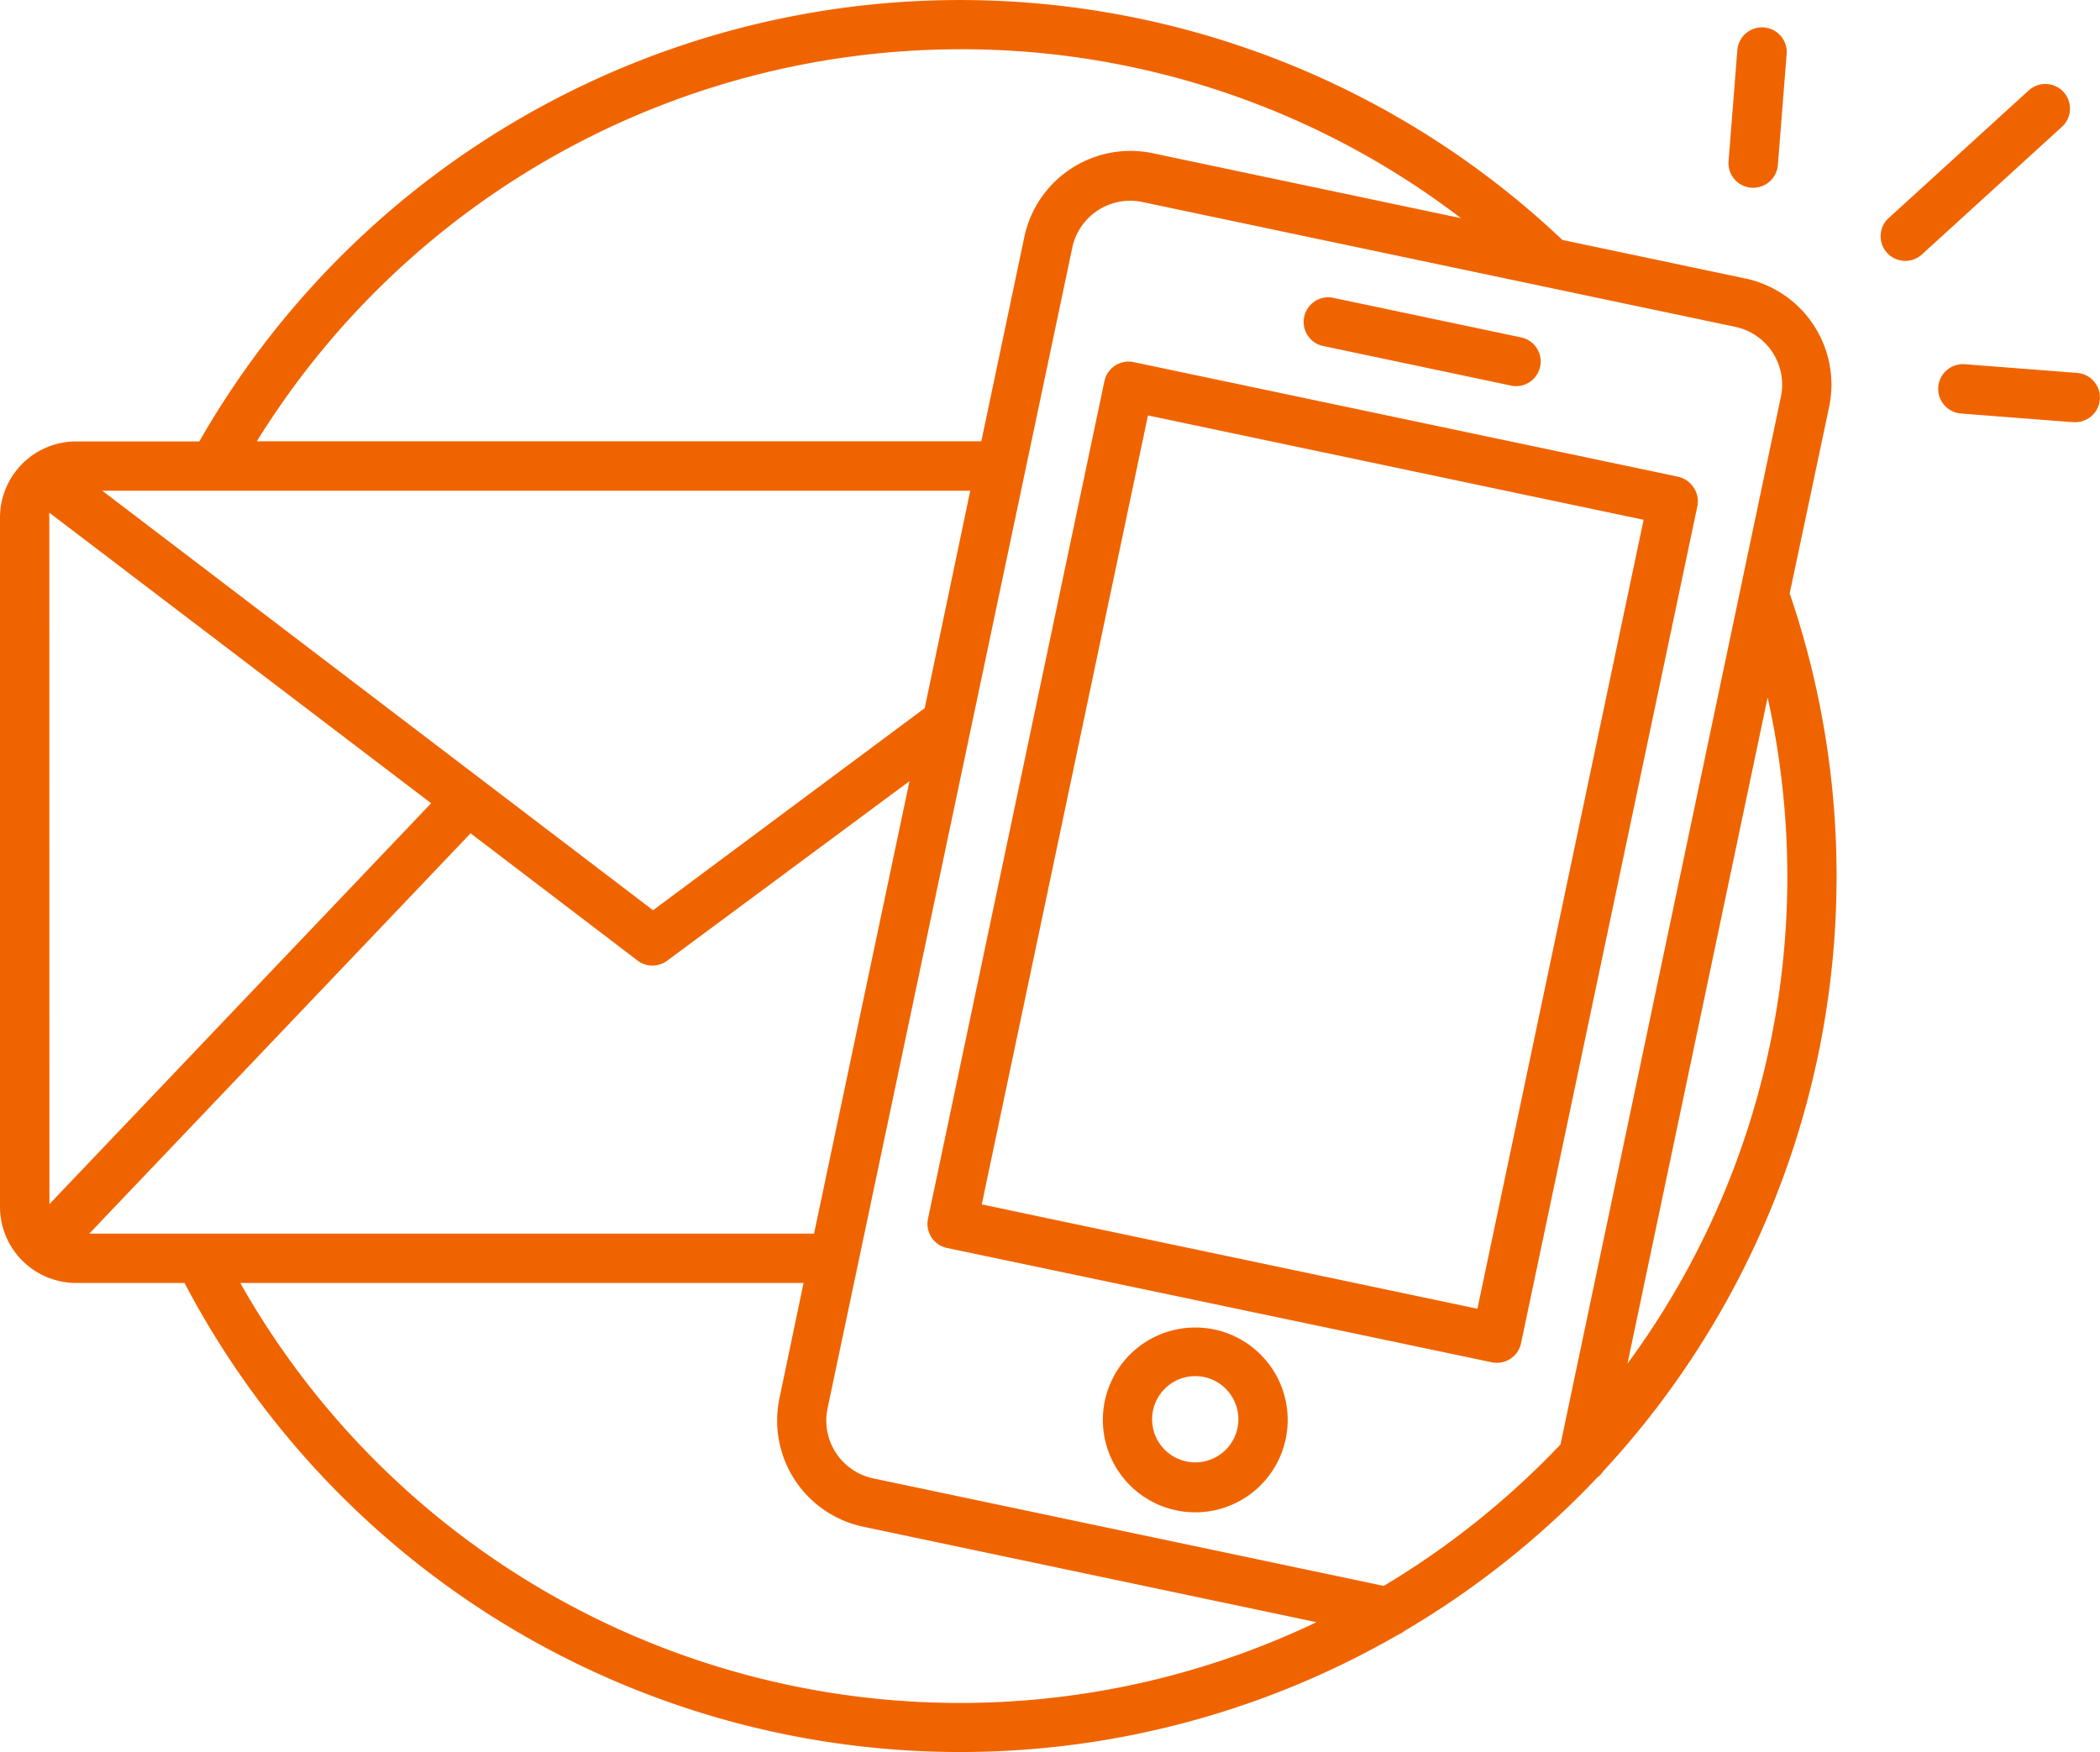
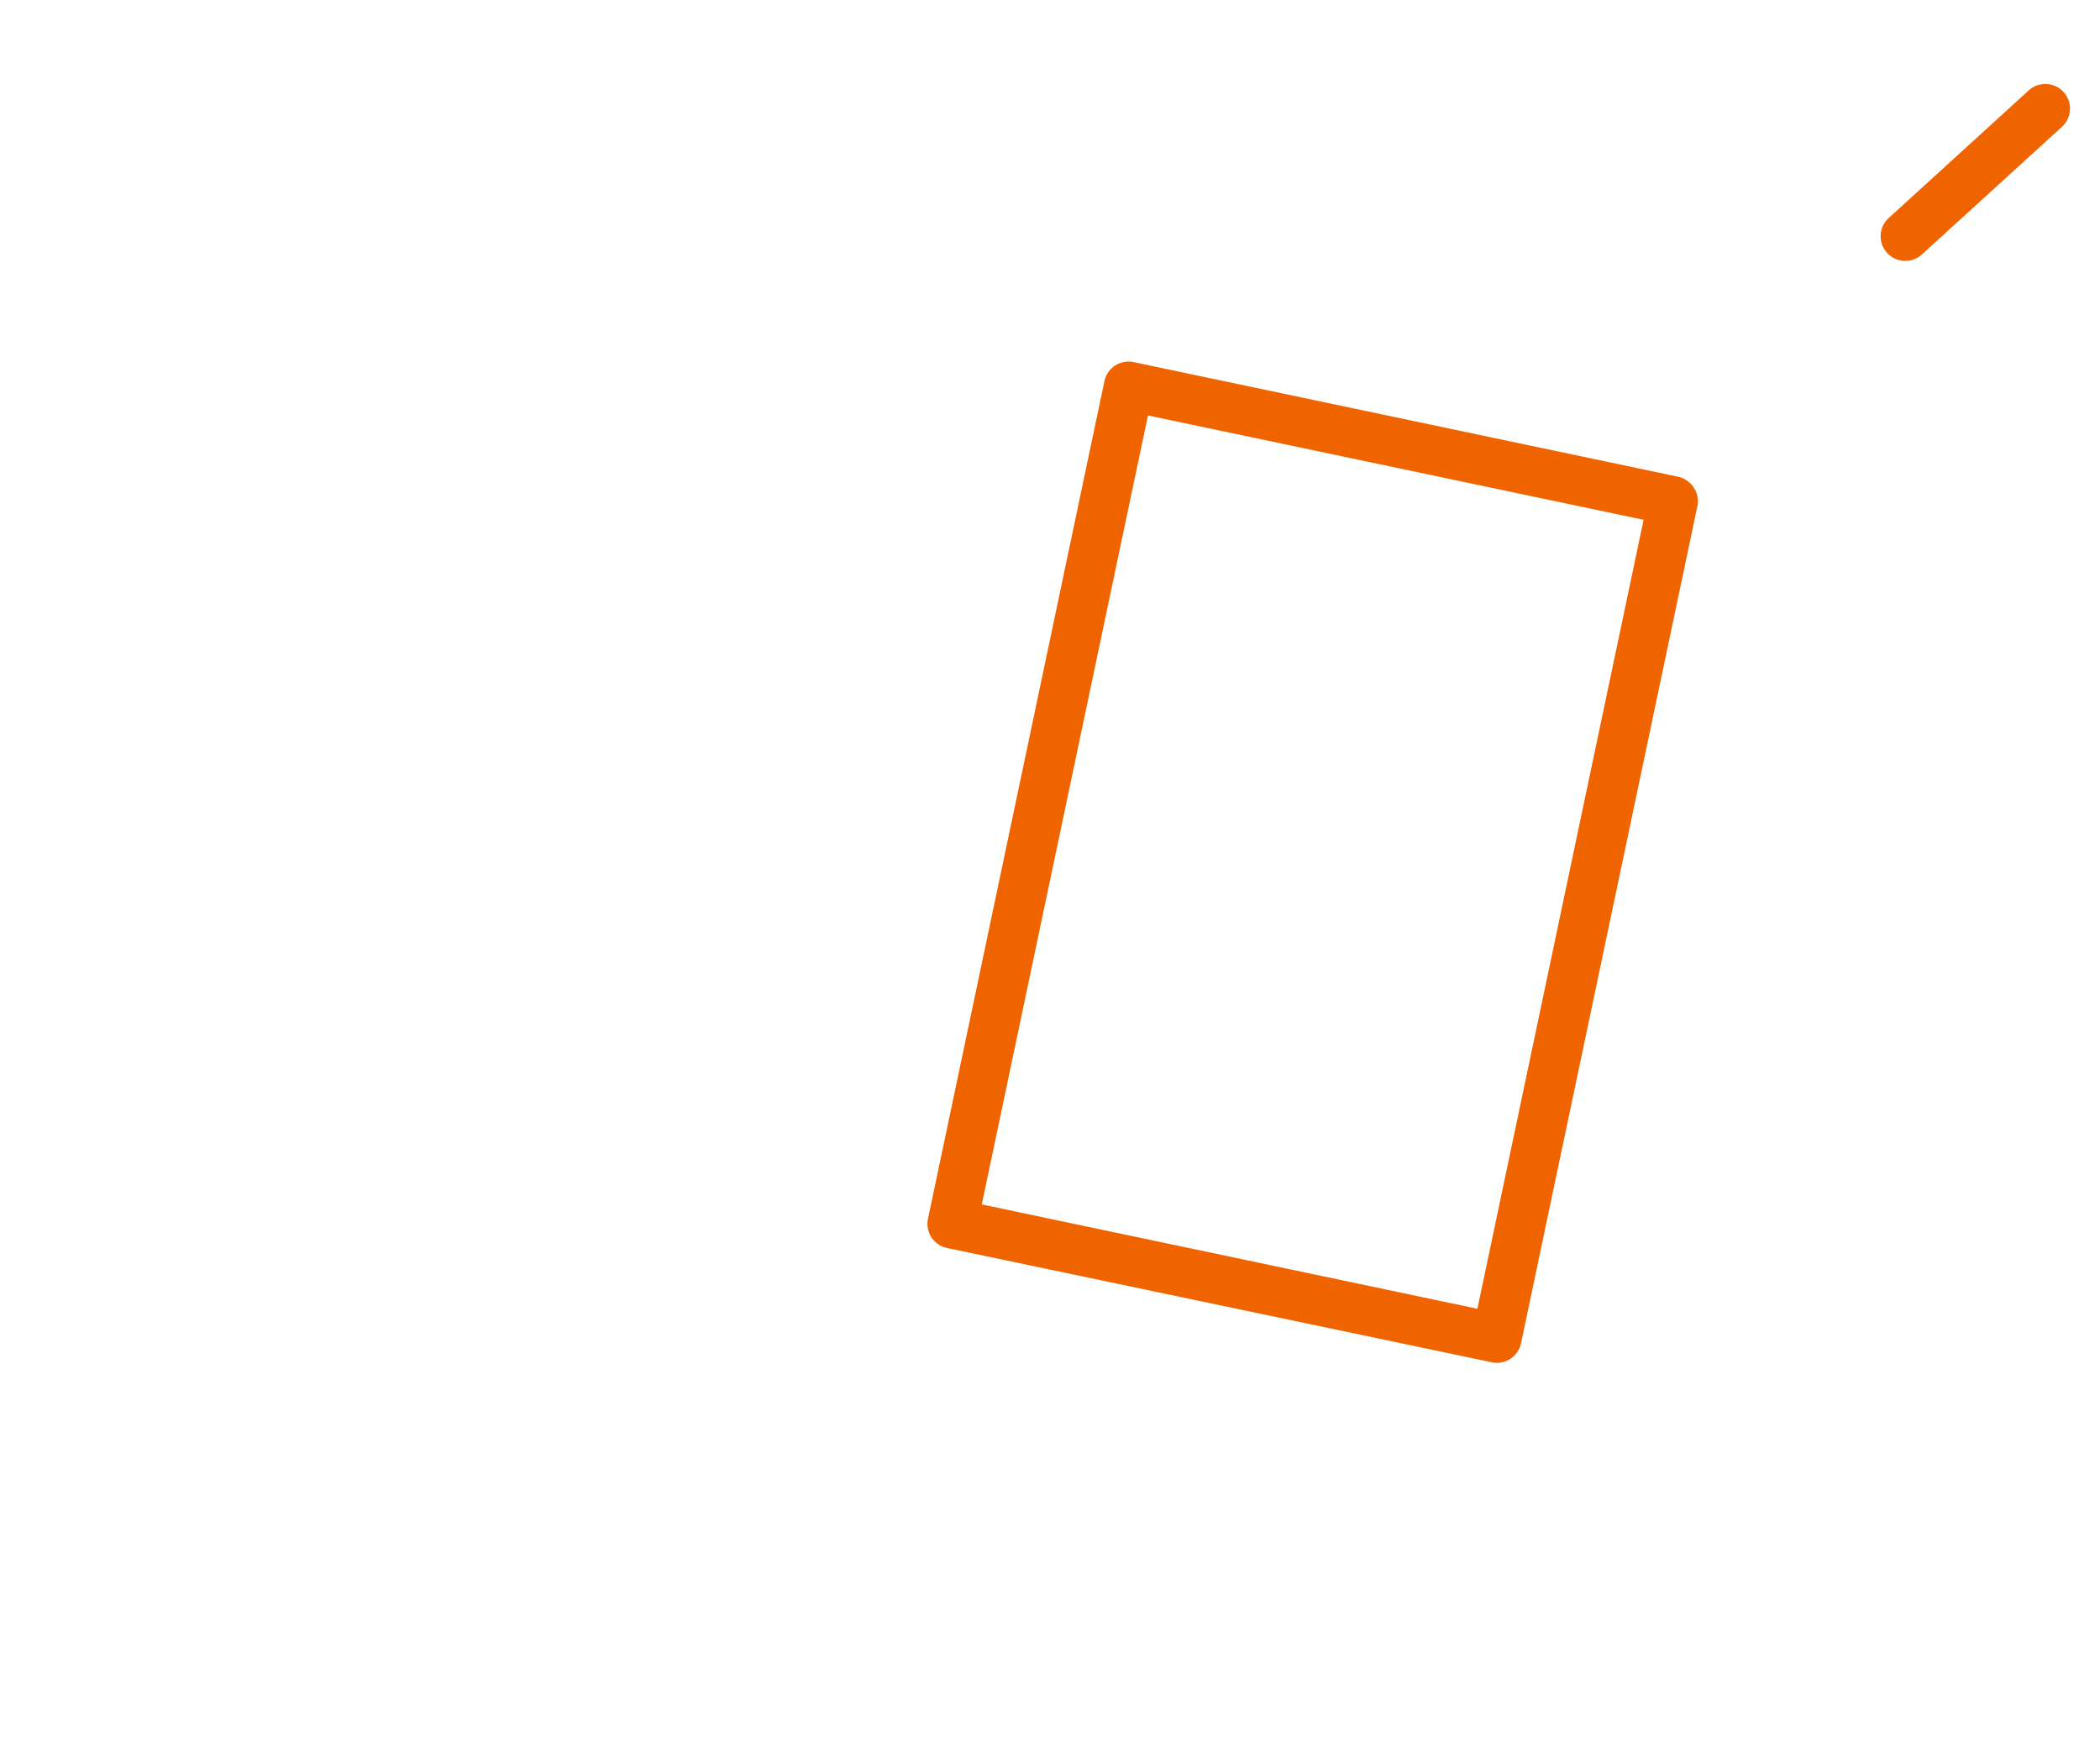
<svg xmlns="http://www.w3.org/2000/svg" width="146.062" height="121.874" viewBox="0 0 146.062 121.874">
  <g id="Small" transform="translate(-27.79 -36.193)">
-     <path id="Path_165" data-name="Path 165" d="M152.271,77.463l2.744-12.98a7.546,7.546,0,0,0-5.831-8.918l-12.726-2.682A60.934,60.934,0,0,0,41.655,66.9H33.079a5.3,5.3,0,0,0-5.289,5.289v47.961a5.3,5.3,0,0,0,5.289,5.289h7.546a60.92,60.92,0,0,0,84.383,24.485,1.722,1.722,0,0,0,.453-.268,61.366,61.366,0,0,0,13.433-10.688,1.7,1.7,0,0,0,.4-.425,60.906,60.906,0,0,0,12.98-61.057Zm-.165,19.655a57.2,57.2,0,0,1-11.121,33.938l9.749-46.342a57.7,57.7,0,0,1,1.372,12.4Zm-57.524-57.5a57.2,57.2,0,0,1,34.823,11.752l-21.452-4.521a7.546,7.546,0,0,0-8.918,5.831L96.044,66.891H45.654a57.559,57.559,0,0,1,48.928-27.27ZM84.409,122.007H34L60.521,94.161l11.621,8.857a1.715,1.715,0,0,0,2.058,0L91.049,90.532ZM31.22,72.187a1.852,1.852,0,0,1,0-.329L57.777,92.069l-26.55,27.887ZM92.106,85.455,73.213,99.512,34.9,70.328H95.275ZM44.5,125.437h39.18L82,133.478a7.546,7.546,0,0,0,5.831,8.918l31.523,6.641a57.5,57.5,0,0,1-74.854-23.6Zm79.532,21.075-35.5-7.478a4.116,4.116,0,0,1-3.183-4.871l2.127-10.085h0L99.09,68.99h0l3.279-15.559a4.116,4.116,0,0,1,4.885-3.183l41.217,8.678a4.116,4.116,0,0,1,3.183,4.885l-15.326,72.864a57.9,57.9,0,0,1-12.294,9.838Z" fill="#f06400" />
-     <path id="Path_166" data-name="Path 166" d="M161.238,69.707,174.485,72.5a1.715,1.715,0,0,0,.686-3.355l-13.247-2.792a1.715,1.715,0,0,0-.686,3.355Z" transform="translate(-41.498 -9.463)" fill="#f06400" />
    <path id="Path_167" data-name="Path 167" d="M175.1,81.606a1.715,1.715,0,0,0-1.084-.741L136.185,72.9a1.715,1.715,0,0,0-2.058,1.324l-12.266,58.238a1.715,1.715,0,0,0,1.324,2.058l37.862,7.944a1.715,1.715,0,0,0,2.058-1.324L175.372,82.9a1.715,1.715,0,0,0-.274-1.3Zm-15.031,57.14-34.473-7.258,11.56-54.883,34.473,7.258Z" transform="translate(-29.521 -11.512)" fill="#f06400" />
-     <path id="Path_168" data-name="Path 168" d="M147.353,170.937a6.428,6.428,0,1,0,4.061,2.778A6.428,6.428,0,0,0,147.353,170.937Zm1.612,6.86h0a3,3,0,1,1-.425-2.257,3,3,0,0,1,.425,2.257Z" transform="translate(-35.105 -42.261)" fill="#f06400" />
    <path id="Path_169" data-name="Path 169" d="M231.178,45.265a1.715,1.715,0,0,0-2.422-.11l-9.783,8.918a1.715,1.715,0,0,0,2.312,2.531l9.783-8.918a1.715,1.715,0,0,0,.11-2.422Z" transform="translate(-59.862 -2.673)" fill="#f06400" />
-     <path id="Path_170" data-name="Path 170" d="M233.9,73.724l-7.752-.6a1.72,1.72,0,0,0-.268,3.43l7.745.6h.137a1.716,1.716,0,0,0,.13-3.43Z" transform="translate(-61.696 -11.595)" fill="#f06400" />
-     <path id="Path_171" data-name="Path 171" d="M204.622,50.124h.137a1.715,1.715,0,0,0,1.708-1.578l.611-7.725a1.72,1.72,0,1,0-3.43-.268l-.611,7.725a1.715,1.715,0,0,0,1.585,1.845Z" transform="translate(-55.02 -0.871)" fill="#f06400" />
  </g>
</svg>